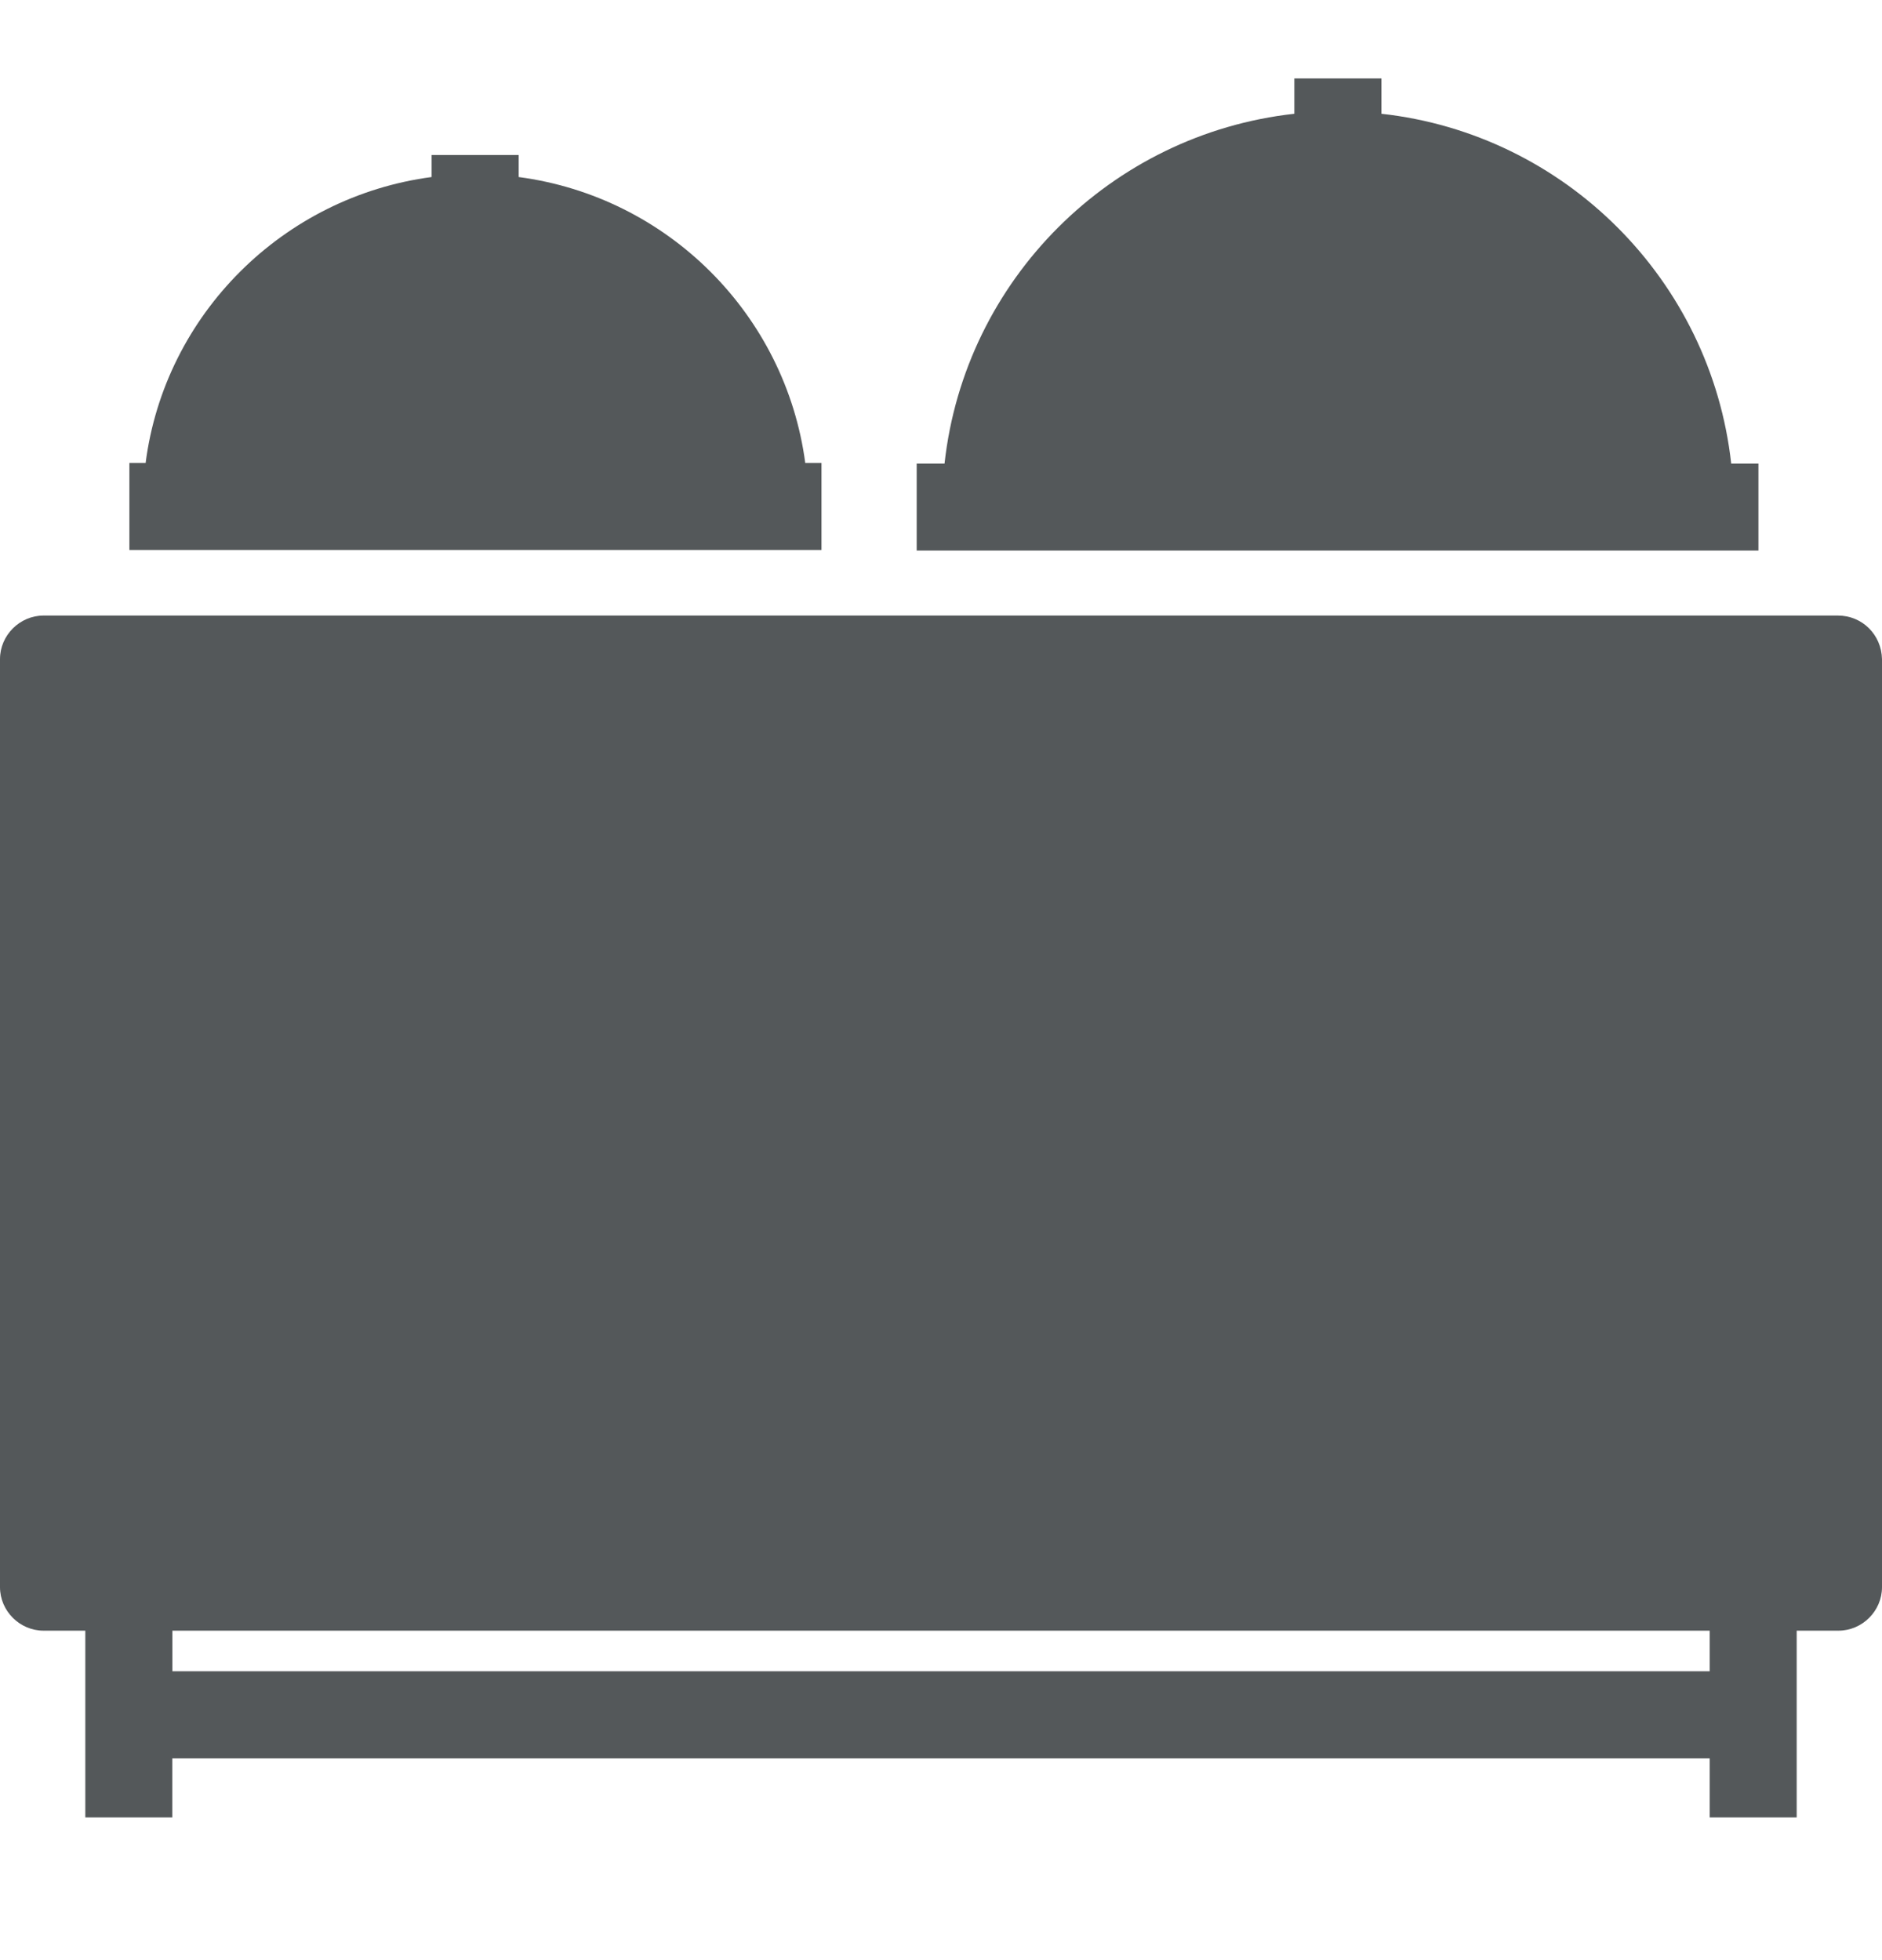
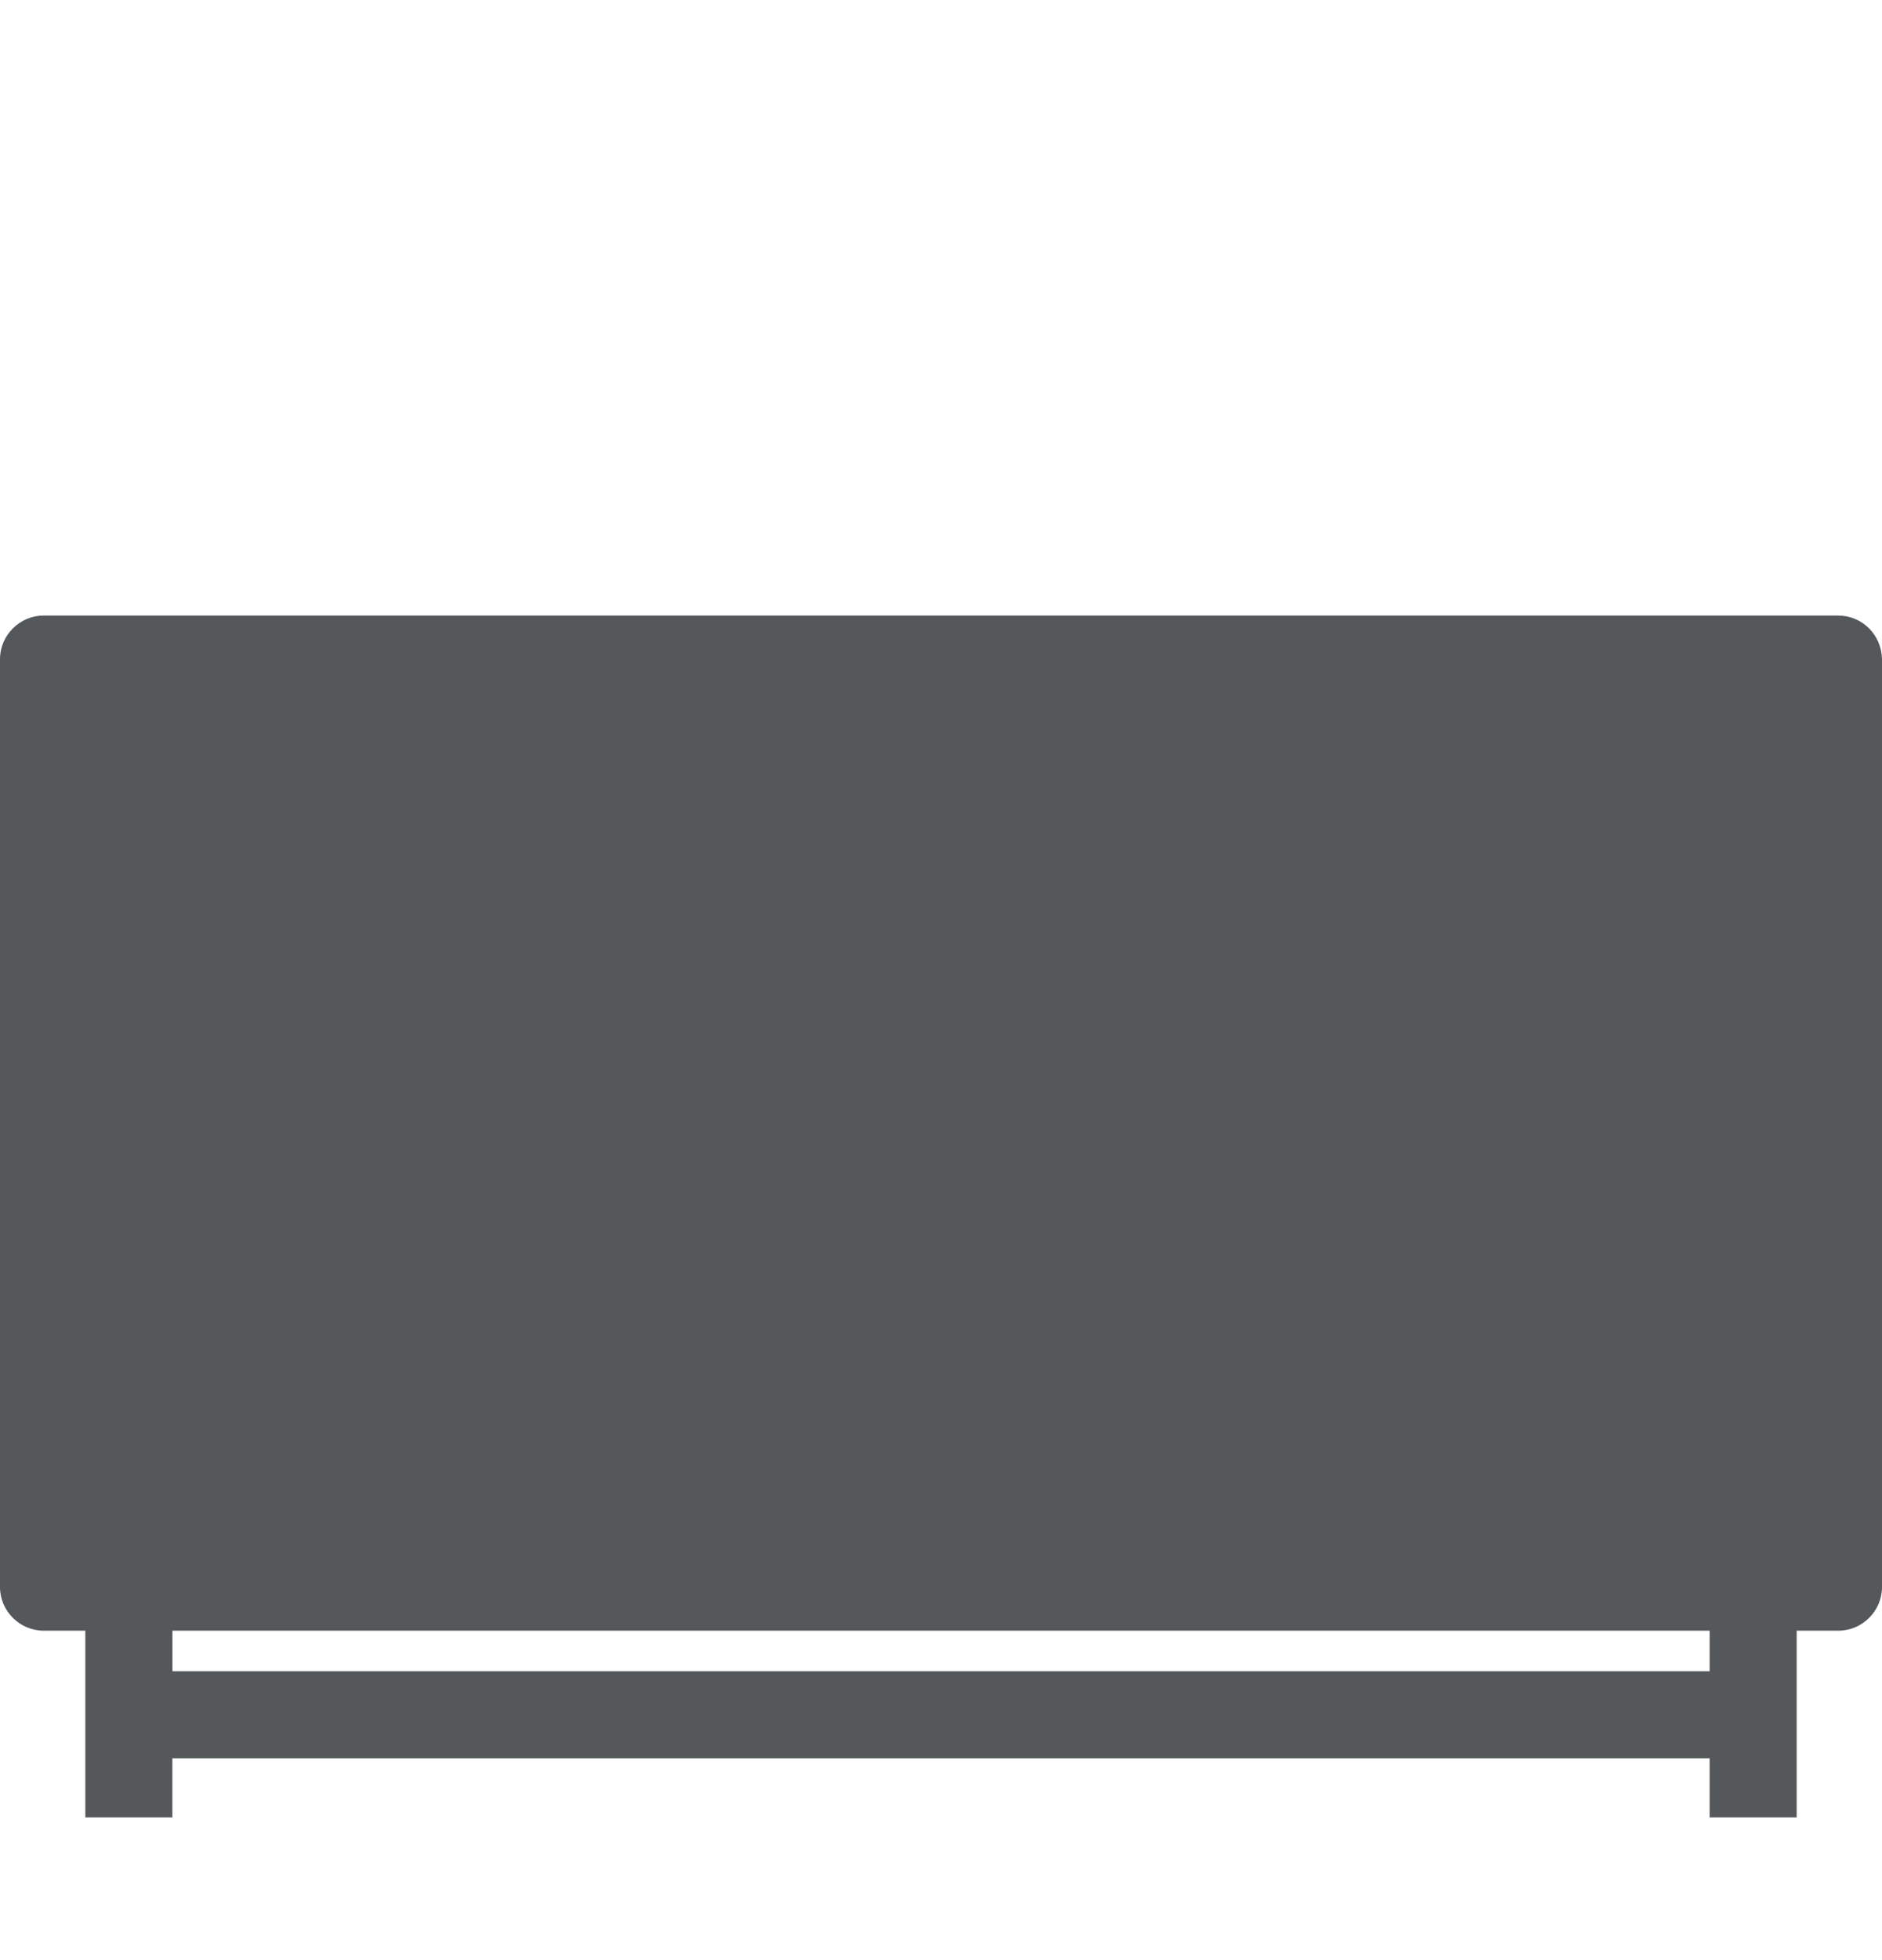
<svg xmlns="http://www.w3.org/2000/svg" width="24" height="25" viewBox="0 0 24 25" fill="none">
  <path d="M23.438 7.851H0.555C0.252 7.851 0 8.103 0 8.406V20.243C0 20.547 0.252 20.798 0.555 20.798H1.088V23.18H2.197V22.426H21.803V23.18H22.912V20.798H23.445C23.748 20.798 24 20.547 24 20.243V8.406C23.993 8.095 23.748 7.851 23.438 7.851H23.438ZM21.803 21.316H2.198V20.798H21.803V21.316Z" fill="#54585A" />
-   <path d="M22.077 5.913C21.818 3.575 19.961 1.71 17.616 1.451V1H16.506V1.451C14.168 1.71 12.303 3.567 12.045 5.913H11.69V7.022H22.424V5.913H22.077Z" fill="#54585A" />
-   <path d="M6.614 2.258V1.977H5.504V2.258C3.61 2.509 2.101 4.011 1.857 5.905H1.65V7.015H10.476V5.905H10.269C10.017 4.011 8.515 2.509 6.614 2.258H6.614Z" fill="#54585A" />
</svg>